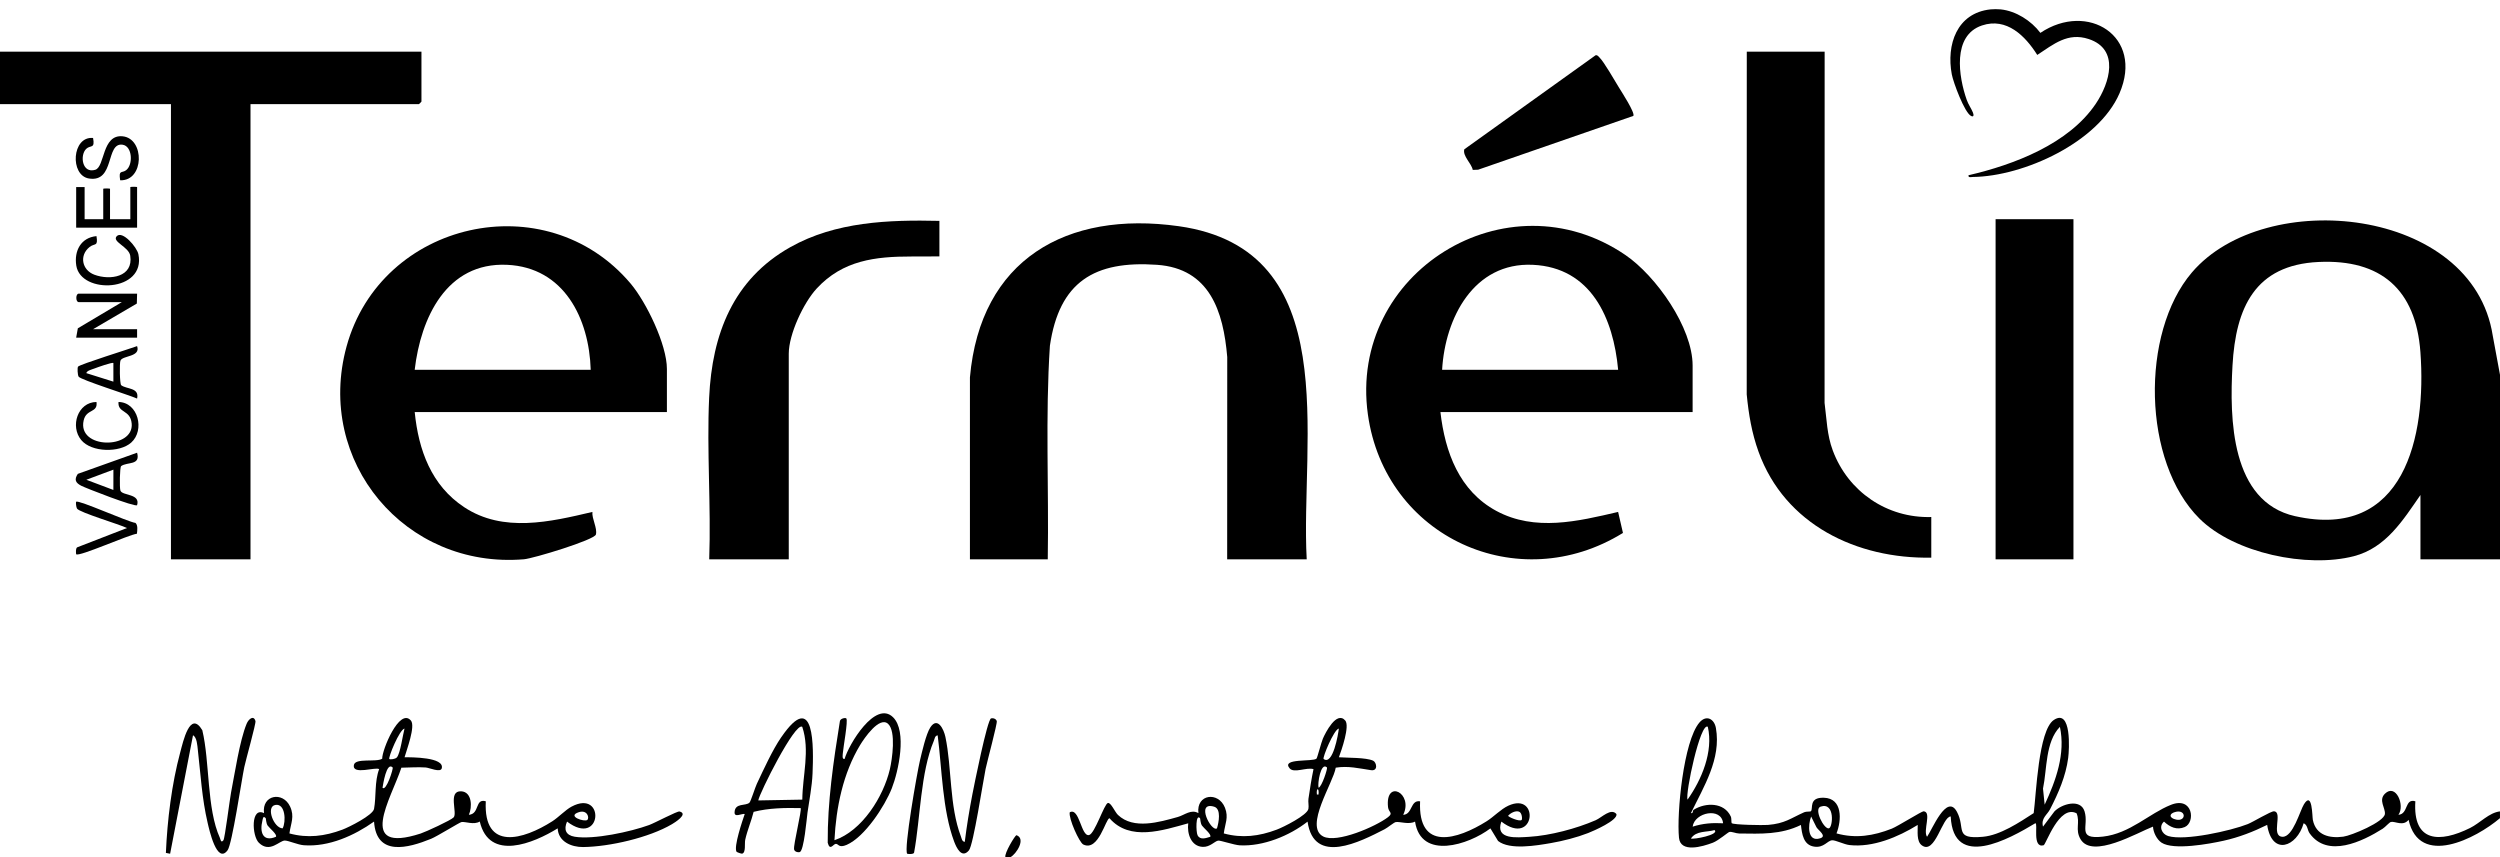
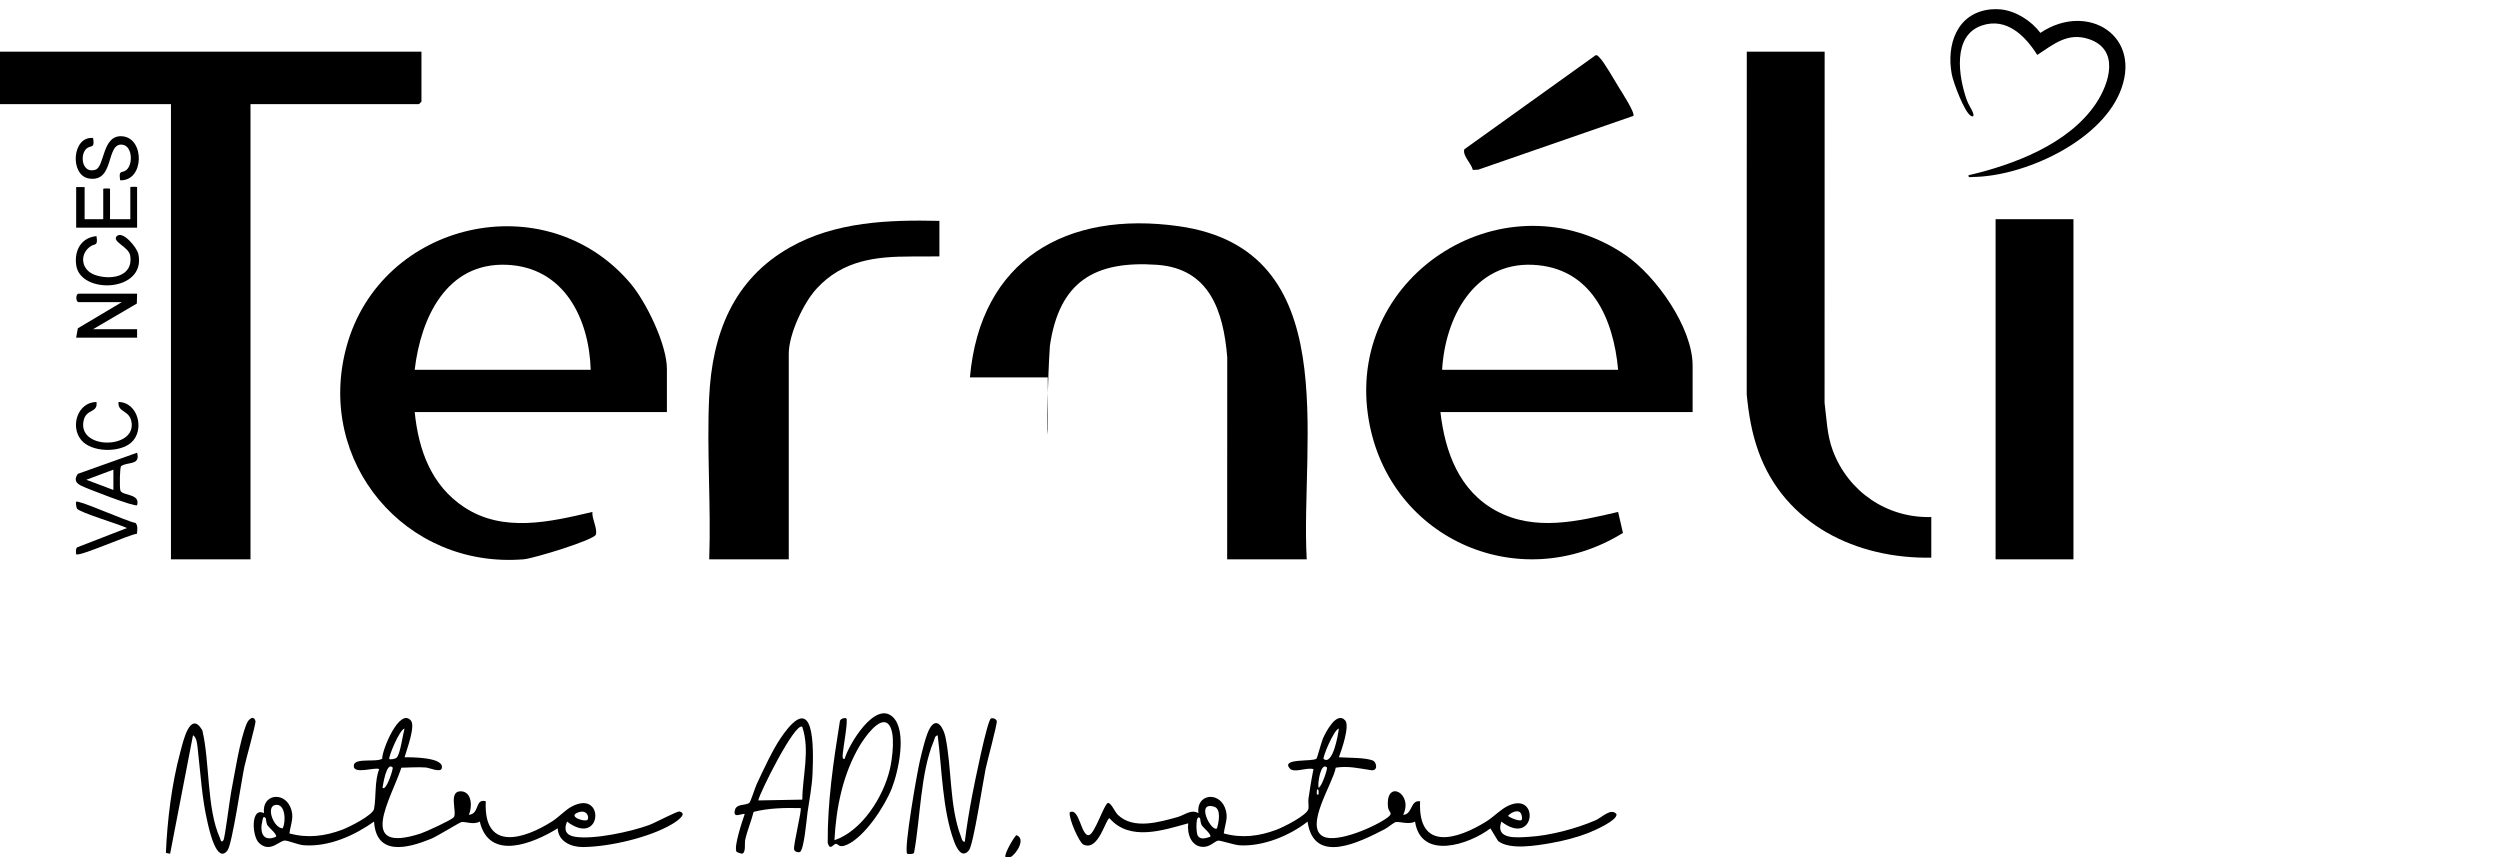
<svg xmlns="http://www.w3.org/2000/svg" width="105" height="36" viewBox="0 0 105 36" fill="none">
  <path d="M7.18 23.492H10.521V4.373H17.595C17.603 4.373 17.701 4.275 17.701 4.267V2.17H0V4.373H7.18V23.492Z" fill="black" />
-   <path d="M104.695 14.096C103.852 8.686 95.142 7.83 92.06 11.443C89.89 13.988 89.981 19.403 92.382 21.785C93.848 23.239 96.905 23.866 98.862 23.36C100.209 23.012 100.921 21.855 101.659 20.79V23.491H105V15.744L104.695 14.096ZM96.397 21.68C93.689 21.074 93.639 17.58 93.765 15.351C93.901 12.924 94.707 11.128 97.378 11.003C100.001 10.88 101.463 12.159 101.657 14.785C101.92 18.34 100.982 22.704 96.397 21.679L96.397 21.68Z" fill="black" />
  <path d="M82.785 4.87C82.904 4.93 82.903 4.826 82.861 4.723C82.791 4.55 82.673 4.393 82.604 4.198C82.26 3.225 81.985 1.49 83.244 1.069C84.281 0.722 85.063 1.511 85.565 2.307C86.255 1.855 86.844 1.35 87.724 1.639C89.033 2.068 88.612 3.481 88.025 4.355C86.89 6.045 84.586 6.918 82.678 7.36C82.659 7.472 82.778 7.435 82.857 7.433C84.997 7.408 88.127 5.977 89.017 3.924C90.056 1.523 87.68 0.049 85.696 1.381C85.311 0.869 84.672 0.461 84.028 0.394C83.908 0.382 83.721 0.381 83.601 0.394C82.182 0.546 81.742 1.883 81.975 3.122C82.037 3.456 82.509 4.733 82.785 4.87Z" fill="black" />
-   <path d="M48.594 11.122C50.807 11.277 51.382 13.074 51.544 14.996L51.541 23.492H54.882C54.606 18.483 56.499 10.485 49.506 9.5C44.789 8.837 41.172 10.906 40.737 15.852V23.492H44.006C44.056 20.504 43.9 17.499 44.096 14.52C44.488 11.837 45.962 10.937 48.594 11.122Z" fill="black" />
+   <path d="M48.594 11.122C50.807 11.277 51.382 13.074 51.544 14.996L51.541 23.492H54.882C54.606 18.483 56.499 10.485 49.506 9.5C44.789 8.837 41.172 10.906 40.737 15.852H44.006C44.056 20.504 43.9 17.499 44.096 14.52C44.488 11.837 45.962 10.937 48.594 11.122Z" fill="black" />
  <path d="M62.849 21.46C61.289 20.62 60.691 18.989 60.498 17.308H71.09V15.354C71.09 13.757 69.552 11.588 68.269 10.712C63.293 7.315 56.619 11.445 57.451 17.405C58.171 22.567 63.762 25.109 68.164 22.383L67.961 21.501C66.274 21.896 64.469 22.332 62.849 21.46ZM64.376 11.122C66.832 11.233 67.764 13.369 67.962 15.532H60.569C60.692 13.359 61.895 11.01 64.376 11.122Z" fill="black" />
  <path d="M14.555 14.554C13.234 19.38 17.013 23.901 22.002 23.49C22.4 23.458 24.973 22.675 25.028 22.449C25.095 22.177 24.853 21.79 24.881 21.501C23.107 21.919 21.138 22.385 19.499 21.304C18.115 20.393 17.577 18.901 17.418 17.308H28.01V15.496C28.01 14.473 27.145 12.69 26.483 11.906C22.929 7.703 15.998 9.28 14.555 14.554ZM21.295 11.122C23.693 11.229 24.745 13.378 24.81 15.532H17.417C17.671 13.353 18.75 11.008 21.295 11.122Z" fill="black" />
  <path d="M81.114 23.421V21.715C79.257 21.768 77.623 20.653 76.977 18.921C76.73 18.26 76.723 17.611 76.632 16.921L76.635 2.17H73.365L73.362 16.565C73.444 17.406 73.574 18.186 73.861 18.98C74.966 22.034 77.988 23.48 81.114 23.421Z" fill="black" />
  <path d="M39.455 10.769V9.277C37.324 9.227 35.095 9.311 33.198 10.378C30.79 11.731 29.907 14.037 29.784 16.701C29.68 18.935 29.868 21.25 29.787 23.492H33.128V14.856C33.128 14.04 33.745 12.721 34.3 12.119C35.401 10.927 36.77 10.773 38.279 10.773C38.671 10.773 39.064 10.767 39.455 10.769Z" fill="black" />
  <path d="M87.085 9.206H83.815V23.492H87.085V9.206Z" fill="black" />
  <path d="M62.078 7.129L68.6 4.868C68.687 4.746 68.1 3.848 67.991 3.668C67.828 3.4 67.359 2.586 67.18 2.416C67.13 2.369 67.099 2.305 67.014 2.321L61.501 6.271C61.421 6.552 61.803 6.859 61.856 7.136L62.077 7.128L62.078 7.129Z" fill="black" />
-   <path d="M101.445 33.654C100.989 33.519 101.16 34.191 100.734 34.222C101.019 33.825 100.625 32.888 100.167 33.336C99.888 33.608 100.191 33.937 100.166 34.186C100.132 34.523 98.762 35.094 98.418 35.14C97.838 35.217 97.274 35.084 97.14 34.44C97.11 34.294 97.124 33.208 96.768 33.776C96.598 34.048 96.304 35.165 95.862 35.145C95.356 35.121 95.897 34.104 95.508 34.075C95.378 34.066 94.628 34.524 94.406 34.612C93.697 34.893 91.759 35.325 91.063 35.114C90.793 35.031 90.655 34.71 90.888 34.507C91.134 34.737 91.426 34.877 91.759 34.736C92.217 34.541 92.107 33.434 91.18 33.803C90.264 34.166 89.46 35.01 88.322 35.138C87.197 35.264 87.749 34.712 87.551 34.076C87.379 33.525 86.58 33.772 86.287 34.079L85.806 34.719C85.715 34.36 85.979 34.229 86.104 33.987C86.452 33.311 86.764 32.598 86.864 31.833C86.909 31.493 87.013 29.743 86.263 30.237C85.61 30.667 85.521 33.384 85.415 34.151C84.811 34.542 84.012 35.079 83.282 35.145C82.057 35.256 82.566 34.799 82.194 34.101C81.763 33.291 81.139 34.872 80.936 35.145C80.755 34.887 81.144 34.103 80.792 34.074C80.716 34.068 79.703 34.705 79.456 34.803C78.687 35.106 77.939 35.227 77.133 35.003C77.352 34.449 77.395 33.527 76.6 33.505C75.95 33.486 76.165 33.965 76.058 34.071C76.031 34.098 75.864 34.076 75.782 34.112C75.196 34.373 74.973 34.586 74.253 34.647C74.052 34.664 72.807 34.646 72.731 34.572C72.709 34.55 72.731 34.373 72.693 34.292C72.416 33.694 71.639 33.697 71.14 34.007C71.074 34.048 71.128 34.176 71.019 34.15C71.553 33.045 72.298 31.874 72.068 30.577C71.999 30.189 71.662 30.009 71.374 30.348C70.707 31.131 70.417 34.162 70.517 35.185C70.58 35.831 71.493 35.563 71.942 35.393C72.176 35.303 72.575 34.957 72.632 34.943C72.732 34.918 72.906 35.005 73.042 35.007C73.962 35.018 74.79 35.061 75.639 34.648C75.684 35.024 75.738 35.487 76.191 35.558C76.608 35.623 76.746 35.301 76.953 35.292C77.094 35.285 77.459 35.468 77.674 35.492C78.657 35.606 79.725 35.154 80.544 34.647C80.551 34.904 80.483 35.333 80.718 35.505C81.278 35.916 81.571 34.298 81.93 34.291C82.036 36.547 84.387 35.237 85.485 34.575C85.608 34.575 85.341 35.631 85.831 35.502C85.932 35.476 86.483 33.778 87.217 34.159C87.375 34.545 87.145 34.835 87.379 35.241C87.873 36.094 89.779 34.965 90.426 34.718C90.436 34.955 90.585 35.258 90.784 35.391C91.285 35.722 92.795 35.444 93.399 35.309C94.039 35.166 94.636 34.934 95.221 34.645C95.423 35.961 96.468 35.577 96.753 34.576C96.923 34.646 96.905 34.86 97.004 34.999C97.754 36.053 99.221 35.344 100.075 34.805C100.183 34.737 100.353 34.534 100.422 34.521C100.602 34.486 100.931 34.718 101.16 34.433C101.612 36.446 103.991 35.22 104.999 34.362V34.078C104.54 34.131 104.164 34.567 103.742 34.776C102.47 35.406 101.332 35.39 101.445 33.651L101.445 33.654ZM91.403 34.093C91.821 34.011 91.82 34.507 91.403 34.424C91.085 34.361 91.085 34.156 91.403 34.093ZM86.516 30.527C86.758 31.659 86.346 32.787 85.876 33.796L85.806 33.122C85.98 32.293 85.9 31.166 86.516 30.527ZM71.729 30.527C71.967 31.567 71.467 32.752 70.877 33.584C70.773 33.338 71.418 30.299 71.729 30.527ZM71.019 35.217C71.243 34.879 71.677 34.962 72.013 34.863C72.225 35.062 71.118 35.268 71.019 35.217ZM71.091 34.72C71.169 34.116 72.302 33.886 72.37 34.578C71.921 34.553 71.517 34.582 71.091 34.72ZM76.447 35.209C75.899 35.383 75.932 34.638 76.068 34.294L76.292 34.745C76.373 34.88 76.743 35.116 76.447 35.209ZM76.812 34.791C76.608 34.835 76.166 33.975 76.468 33.877C77.08 33.677 76.982 34.755 76.812 34.791Z" fill="black" />
  <path d="M42.69 35.077C42.631 35.089 42.17 35.846 42.227 36H42.441C42.697 35.858 43.098 35.219 42.69 35.077Z" fill="black" />
  <path d="M67.016 34.45C66.207 34.801 65.11 35.093 64.229 35.146C63.724 35.176 62.779 35.282 63.057 34.507C64.486 35.601 64.681 33.226 63.348 33.84C63.035 33.984 62.733 34.309 62.439 34.493C61.205 35.266 59.548 35.77 59.644 33.655C59.229 33.589 59.332 34.206 58.934 34.223C59.379 33.311 58.174 32.701 58.297 33.899C58.321 34.125 58.537 34.137 58.291 34.325C57.787 34.71 56.148 35.43 55.573 35.131C54.768 34.713 56.005 32.868 56.101 32.242C56.627 32.157 57.089 32.275 57.582 32.347C57.894 32.392 57.815 32.015 57.672 31.949C57.374 31.811 56.583 31.831 56.233 31.805C56.344 31.51 56.699 30.491 56.5 30.261C56.138 29.842 55.668 30.773 55.56 31.026C55.496 31.173 55.326 31.828 55.294 31.861C55.154 32.005 53.787 31.831 54.167 32.272C54.353 32.488 54.876 32.214 55.167 32.304C55.081 32.714 55.016 33.132 54.955 33.548C54.935 33.684 54.978 33.841 54.953 33.973C54.903 34.241 53.903 34.74 53.622 34.845C52.884 35.123 52.166 35.214 51.399 35.004C51.451 34.594 51.611 34.339 51.449 33.925C51.175 33.229 50.236 33.349 50.333 34.152C50.027 33.973 49.754 34.233 49.465 34.314C48.697 34.528 47.608 34.854 46.953 34.226C46.824 34.102 46.657 33.696 46.531 33.726C46.379 33.762 45.979 35.022 45.74 35.073C45.403 35.145 45.339 33.894 44.929 34.117C44.874 34.373 45.331 35.387 45.498 35.469C46.141 35.782 46.441 34.369 46.6 34.367C47.454 35.347 48.84 34.872 49.906 34.579C49.85 35.005 50.02 35.549 50.517 35.569C50.821 35.581 51.017 35.33 51.162 35.306C51.254 35.291 51.838 35.492 52.071 35.504C53.05 35.556 54.161 35.103 54.918 34.508C55.181 36.364 57.131 35.352 58.154 34.828C58.281 34.763 58.545 34.539 58.624 34.527C58.8 34.5 59.175 34.644 59.432 34.507C59.68 36.139 61.689 35.481 62.597 34.792L62.919 35.321C63.409 35.711 64.541 35.512 65.134 35.41C65.639 35.323 66.225 35.174 66.701 34.988C66.933 34.897 67.953 34.454 67.891 34.191C67.66 33.918 67.281 34.334 67.016 34.45ZM63.794 34.087C63.927 34.129 63.942 34.405 63.91 34.437C63.818 34.525 63.322 34.3 63.342 34.26C63.444 34.146 63.643 34.039 63.794 34.087ZM56.231 30.599C56.209 30.825 55.982 32.166 55.592 31.877C55.534 31.833 56.02 30.643 56.231 30.599ZM55.734 32.234C55.767 32.266 55.522 33.041 55.38 33.086C55.329 32.92 55.472 31.983 55.734 32.234ZM55.378 33.37H55.309C55.273 33.074 55.414 33.074 55.378 33.37ZM50.829 35.146C50.653 35.199 50.404 35.297 50.296 35.076C50.232 34.944 50.211 34.154 50.402 34.365C50.413 34.377 50.414 34.573 50.483 34.675C50.551 34.774 50.9 35.052 50.829 35.146ZM51.113 34.791C50.876 34.961 50.199 33.644 50.993 33.881C51.303 33.973 51.186 34.55 51.113 34.791Z" fill="black" />
  <path d="M28.539 34.082C28.449 34.059 27.498 34.565 27.264 34.651C26.493 34.933 24.93 35.273 24.139 35.143C23.76 35.08 23.671 34.839 23.816 34.507C25.294 35.624 25.435 33.114 24.004 33.879C23.75 34.014 23.46 34.326 23.197 34.494C21.975 35.273 20.298 35.76 20.403 33.654C19.939 33.52 20.156 34.187 19.692 34.222C19.838 33.906 19.831 33.26 19.371 33.235C18.798 33.205 19.223 34.146 19.053 34.33C18.941 34.451 17.881 34.939 17.668 35.008C14.943 35.89 16.429 33.541 16.858 32.243C17.194 32.239 17.541 32.211 17.878 32.234C18.038 32.246 18.503 32.463 18.554 32.268C18.676 31.799 17.273 31.803 16.991 31.806C17.076 31.505 17.46 30.496 17.257 30.262C16.778 29.707 16.038 31.512 16.053 31.865C15.808 32.029 14.915 31.818 14.862 32.135C14.791 32.565 15.797 32.194 15.924 32.305C15.726 32.823 15.805 33.465 15.71 33.973C15.66 34.241 14.66 34.74 14.379 34.846C13.641 35.122 12.923 35.214 12.156 35.004C12.212 34.578 12.382 34.301 12.184 33.875C11.883 33.226 10.99 33.38 11.089 34.152C10.525 33.874 10.578 35.11 10.874 35.398C11.336 35.846 11.736 35.298 11.965 35.303C12.129 35.308 12.508 35.481 12.761 35.5C13.807 35.579 14.883 35.094 15.71 34.506C15.805 35.981 17.131 35.625 18.105 35.23C18.353 35.13 19.307 34.538 19.382 34.526C19.555 34.5 19.902 34.656 20.15 34.504C20.549 36.195 22.41 35.415 23.423 34.791C23.445 35.342 23.991 35.581 24.488 35.576C25.602 35.563 27.262 35.182 28.224 34.615C28.324 34.556 28.936 34.183 28.539 34.082ZM24.31 34.112C24.662 33.998 24.766 34.34 24.668 34.436C24.564 34.537 23.779 34.284 24.31 34.112ZM11.588 35.146C11.032 35.379 10.903 34.94 11.02 34.472C11.04 34.394 11.044 34.236 11.161 34.365C11.172 34.377 11.173 34.573 11.242 34.675C11.31 34.774 11.659 35.052 11.588 35.145L11.588 35.146ZM11.871 34.791C11.499 34.784 11.154 33.882 11.562 33.808C11.992 33.729 12.018 34.516 11.871 34.791ZM16.99 30.599C16.919 30.857 16.815 31.635 16.671 31.808C16.607 31.885 16.386 31.909 16.351 31.878C16.297 31.83 16.77 30.649 16.99 30.599ZM16.492 32.234C16.529 32.271 16.221 33.252 16.066 33.086C16.087 32.966 16.231 31.974 16.492 32.234Z" fill="black" />
  <path d="M41.624 30.173C41.466 30.22 40.913 32.984 40.839 33.368C40.712 34.026 40.602 34.695 40.52 35.36C40.4 35.34 40.392 35.221 40.358 35.131C39.869 33.844 39.982 32.255 39.707 30.95C39.64 30.633 39.382 30.086 39.076 30.547C38.895 30.818 38.719 31.601 38.636 31.949C38.524 32.419 37.944 35.707 38.104 35.858C38.115 35.868 38.369 35.891 38.391 35.812C38.657 34.378 38.657 32.453 39.222 31.113C39.259 31.024 39.26 30.903 39.382 30.884C39.562 32.278 39.58 34.026 40.074 35.346C40.171 35.603 40.392 36.08 40.696 35.714C40.882 35.492 41.286 32.826 41.396 32.292C41.455 32.005 41.891 30.389 41.865 30.289C41.839 30.192 41.715 30.146 41.623 30.174L41.624 30.173Z" fill="black" />
  <path d="M10.73 30.288C10.66 30.026 10.445 30.188 10.358 30.399C10.063 31.116 9.86 32.492 9.702 33.298C9.647 33.582 9.445 35.209 9.384 35.29C9.278 35.428 9.261 35.246 9.235 35.19C8.677 33.961 8.816 31.993 8.497 30.669C7.981 29.803 7.688 31.162 7.571 31.593C7.211 32.931 7.027 34.441 6.967 35.822L7.145 35.857L8.106 30.882C8.271 30.961 8.289 31.322 8.309 31.495C8.427 32.527 8.482 33.547 8.722 34.565C8.783 34.823 9.107 36.322 9.559 35.711C9.751 35.451 10.142 32.784 10.26 32.219C10.319 31.935 10.756 30.383 10.73 30.287L10.73 30.288Z" fill="black" />
  <path d="M35.473 31.877C35.355 31.897 35.395 31.704 35.4 31.627C35.413 31.407 35.628 30.259 35.545 30.173C35.509 30.135 35.291 30.172 35.275 30.293C35.004 31.978 34.752 33.685 34.764 35.396C34.859 35.749 34.989 35.46 35.096 35.443C35.214 35.423 35.212 35.635 35.561 35.484C36.32 35.152 37.158 33.863 37.455 33.112C37.735 32.402 38.105 30.715 37.511 30.127C36.768 29.39 35.642 31.275 35.473 31.877ZM37.372 32.319C37.1 33.468 36.205 34.897 35.047 35.289C35.115 33.917 35.408 32.474 36.127 31.288C36.287 31.024 36.936 30.058 37.303 30.405C37.64 30.724 37.473 31.891 37.372 32.319Z" fill="black" />
  <path d="M32.814 30.96C32.439 31.507 32.077 32.308 31.788 32.919C31.715 33.072 31.535 33.654 31.478 33.71C31.322 33.864 30.868 33.707 30.852 34.116C30.842 34.354 31.154 34.16 31.279 34.187C31.184 34.465 30.805 35.571 30.936 35.775C30.947 35.792 31.137 35.861 31.168 35.854C31.336 35.814 31.265 35.427 31.299 35.272C31.386 34.871 31.553 34.494 31.652 34.098C32.297 33.935 32.964 33.926 33.626 33.94C33.69 33.999 33.313 35.493 33.352 35.675C33.372 35.769 33.503 35.813 33.59 35.787C33.768 35.733 33.881 34.378 33.916 34.123C33.987 33.62 34.105 33.034 34.127 32.486C34.171 31.403 34.23 28.9 32.815 30.961L32.814 30.96ZM33.697 33.584L31.847 33.618C31.895 33.316 33.4 30.303 33.695 30.527C34.027 31.521 33.706 32.566 33.697 33.584Z" fill="black" />
  <path d="M3.199 14.181H5.758V13.826H3.91L5.747 12.749L5.758 12.333H3.306C3.172 12.333 3.172 12.689 3.306 12.689H5.118L3.269 13.789L3.199 14.181Z" fill="black" />
  <path d="M3.199 7.856V9.562H5.758V7.856C5.758 7.842 5.474 7.842 5.474 7.856V9.206H4.621V7.927C4.621 7.912 4.336 7.912 4.336 7.927V9.206H3.554V7.856H3.199Z" fill="black" />
  <path d="M5.147 5.724C4.277 5.643 4.41 7.005 4.002 7.131C3.447 7.302 3.345 6.518 3.621 6.252C3.8 6.08 3.997 6.264 3.909 5.795C3.018 5.709 2.925 7.367 3.736 7.497C4.837 7.674 4.427 5.972 5.149 6.078C5.563 6.138 5.598 6.92 5.296 7.149C5.115 7.287 4.975 7.113 5.047 7.572C6.065 7.609 6.085 5.812 5.145 5.724H5.147Z" fill="black" />
  <path d="M5.758 19.014L3.269 19.902C3.106 20.145 3.173 20.277 3.411 20.401C3.599 20.499 5.672 21.308 5.758 21.218C5.908 20.722 5.133 20.829 5.057 20.604C5.017 20.488 5.028 19.618 5.089 19.575C5.357 19.388 5.908 19.559 5.758 19.014ZM4.762 20.578L3.626 20.15L4.763 19.725L4.762 20.578Z" fill="black" />
  <path d="M4.906 9.917C4.678 10.149 5.412 10.364 5.47 10.739C5.61 11.637 4.619 11.784 3.961 11.537C3.439 11.34 3.321 10.725 3.764 10.373C3.978 10.204 4.127 10.371 4.052 9.917C3.402 9.979 3.106 10.533 3.204 11.156C3.397 12.38 6.14 12.271 5.813 10.679C5.75 10.376 5.143 9.677 4.906 9.917Z" fill="black" />
-   <path d="M5.758 14.537C5.449 14.652 3.365 15.299 3.279 15.398C3.242 15.441 3.258 15.752 3.303 15.82C3.392 15.954 5.443 16.597 5.758 16.74C5.863 16.27 5.318 16.354 5.091 16.179C5.027 16.13 5.017 15.266 5.057 15.151C5.136 14.922 5.92 15.004 5.758 14.537ZM4.762 16.029L3.626 15.672C3.642 15.566 3.868 15.515 3.963 15.478C4.078 15.432 4.72 15.203 4.762 15.247V16.029Z" fill="black" />
  <path d="M4.977 16.883C4.938 17.361 5.475 17.193 5.531 17.788C5.632 18.877 3.242 18.874 3.513 17.66C3.624 17.158 4.119 17.355 4.052 16.883C3.264 16.89 2.934 17.905 3.412 18.482C3.845 19.005 5.023 19.023 5.51 18.589C6.093 18.069 5.804 16.896 4.977 16.883Z" fill="black" />
  <path d="M3.2 21.075C3.177 21.099 3.198 21.3 3.234 21.36C3.329 21.522 5.04 22.028 5.333 22.177L3.244 22.987C3.17 23.022 3.19 23.267 3.2 23.278C3.313 23.399 5.41 22.455 5.75 22.417C5.769 22.281 5.798 22.054 5.689 21.962C5.367 21.92 3.289 20.979 3.2 21.075Z" fill="black" />
</svg>